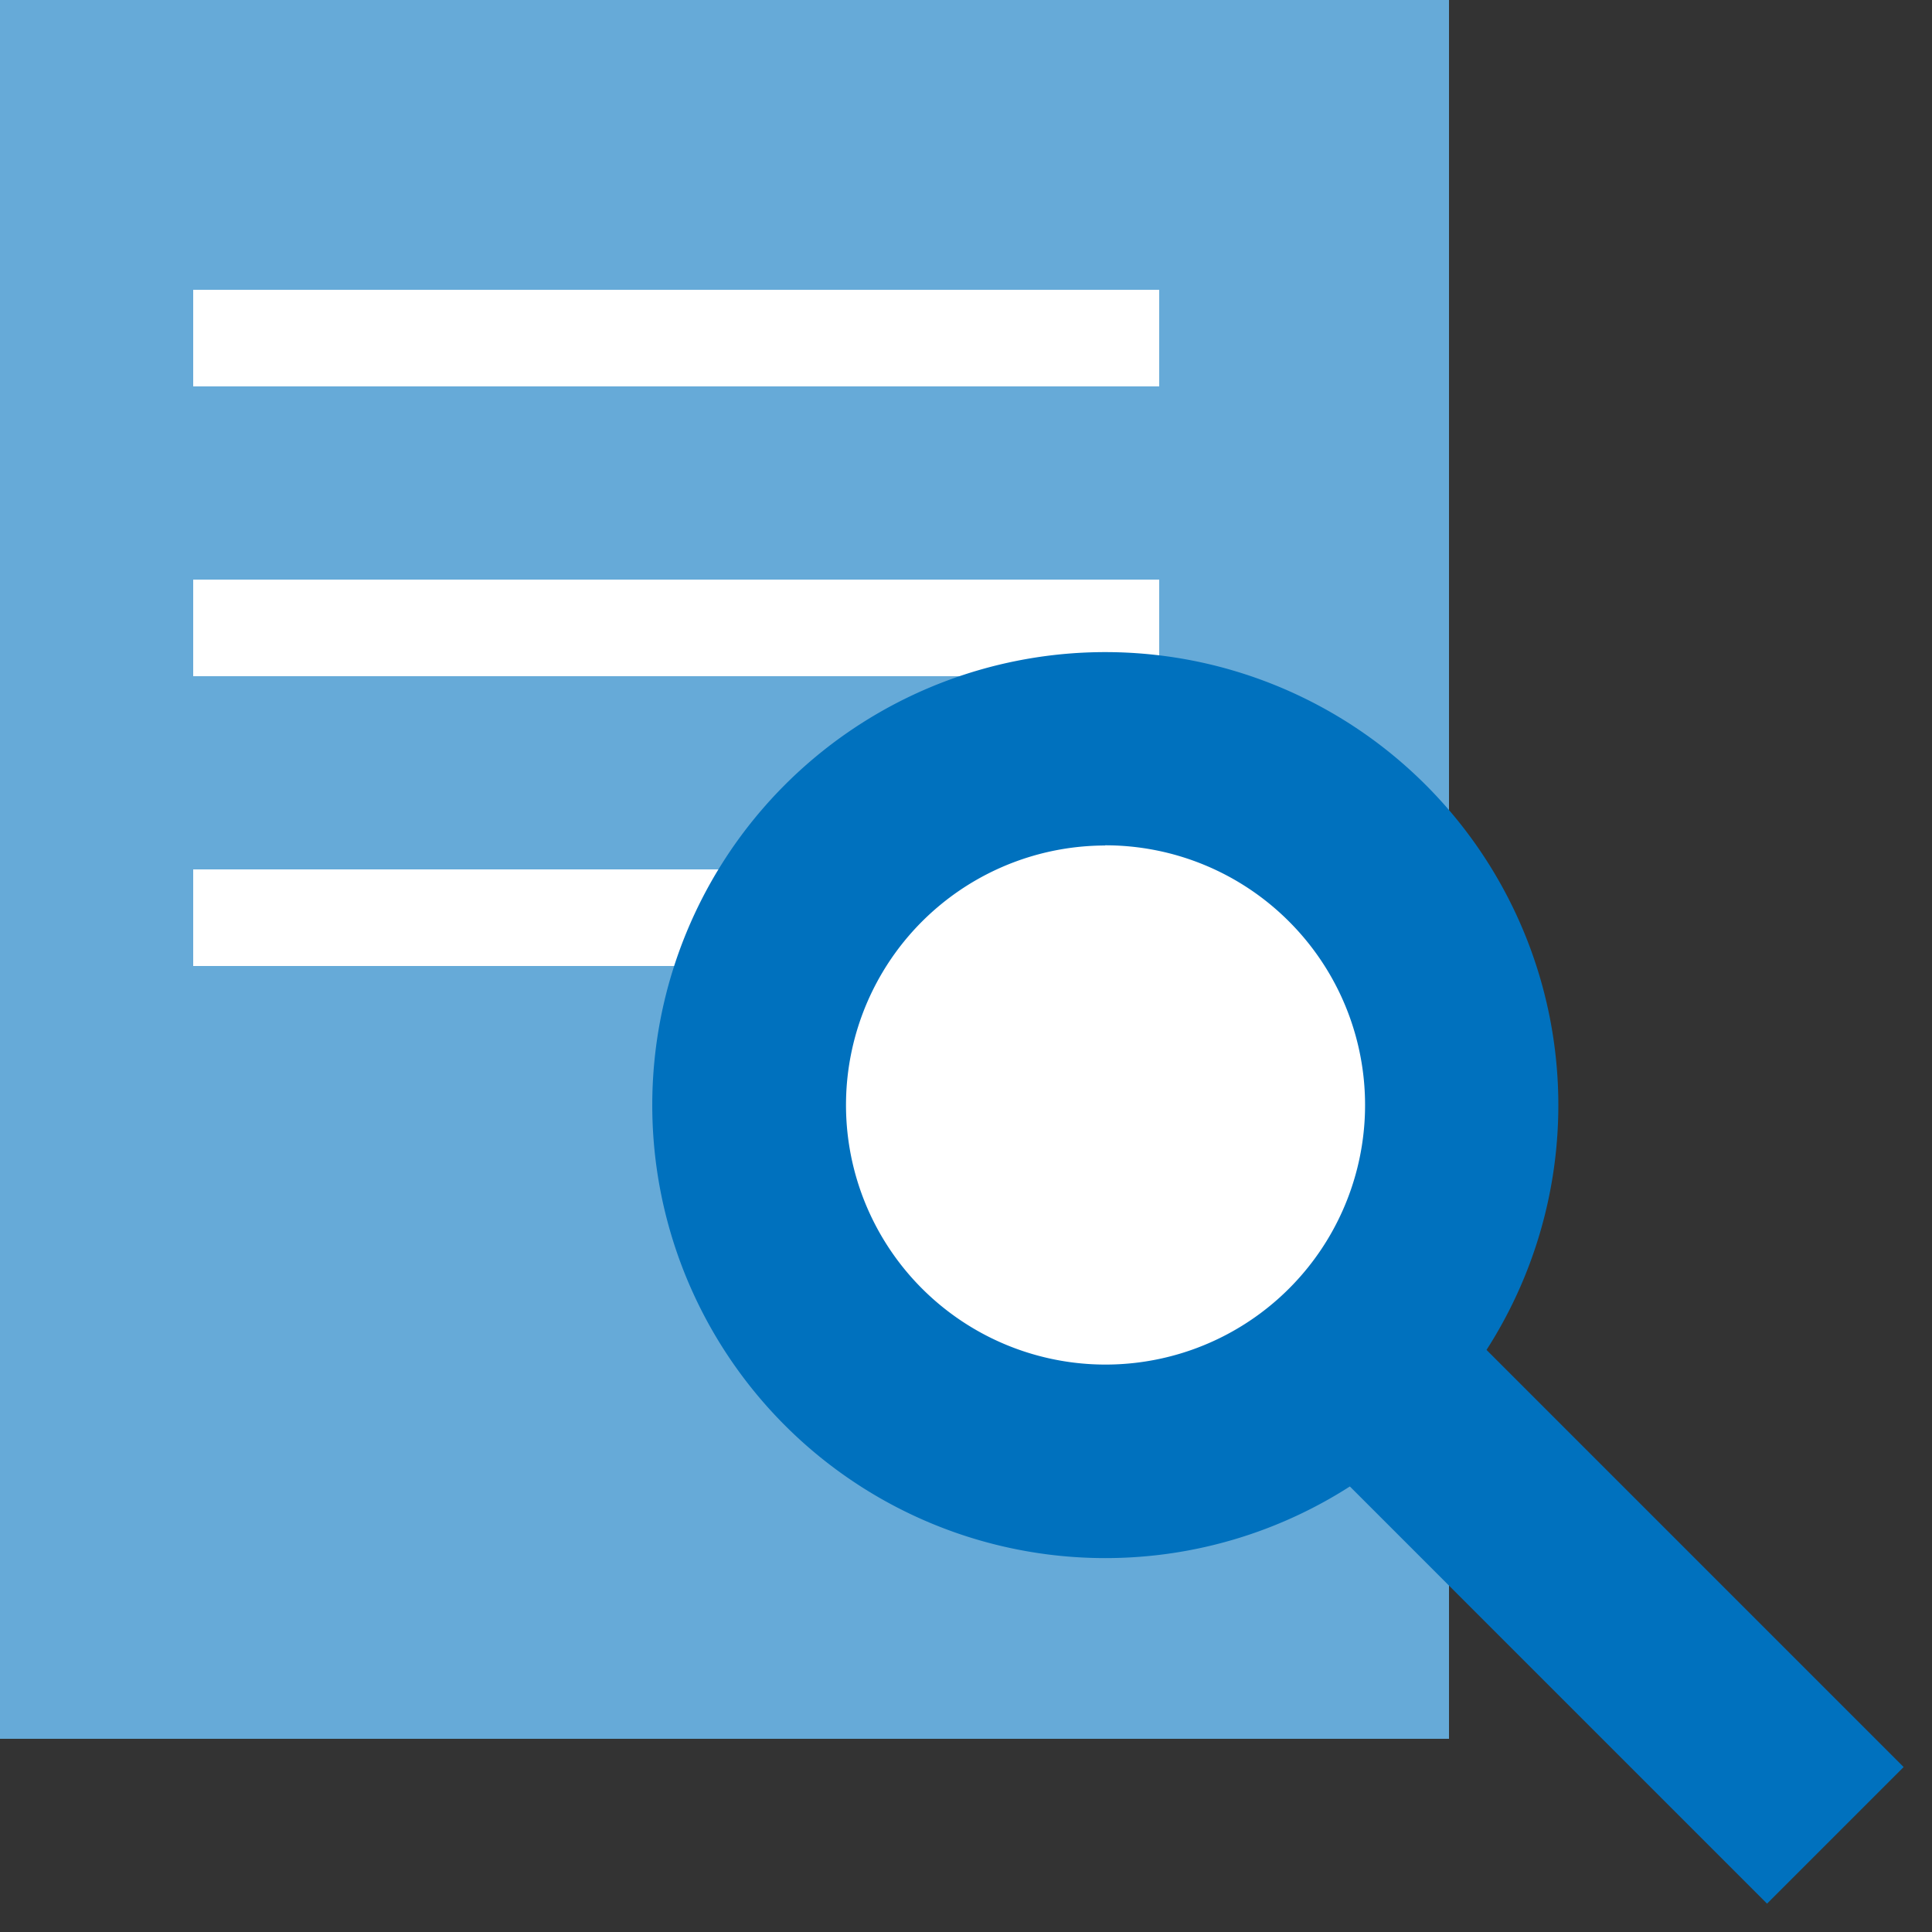
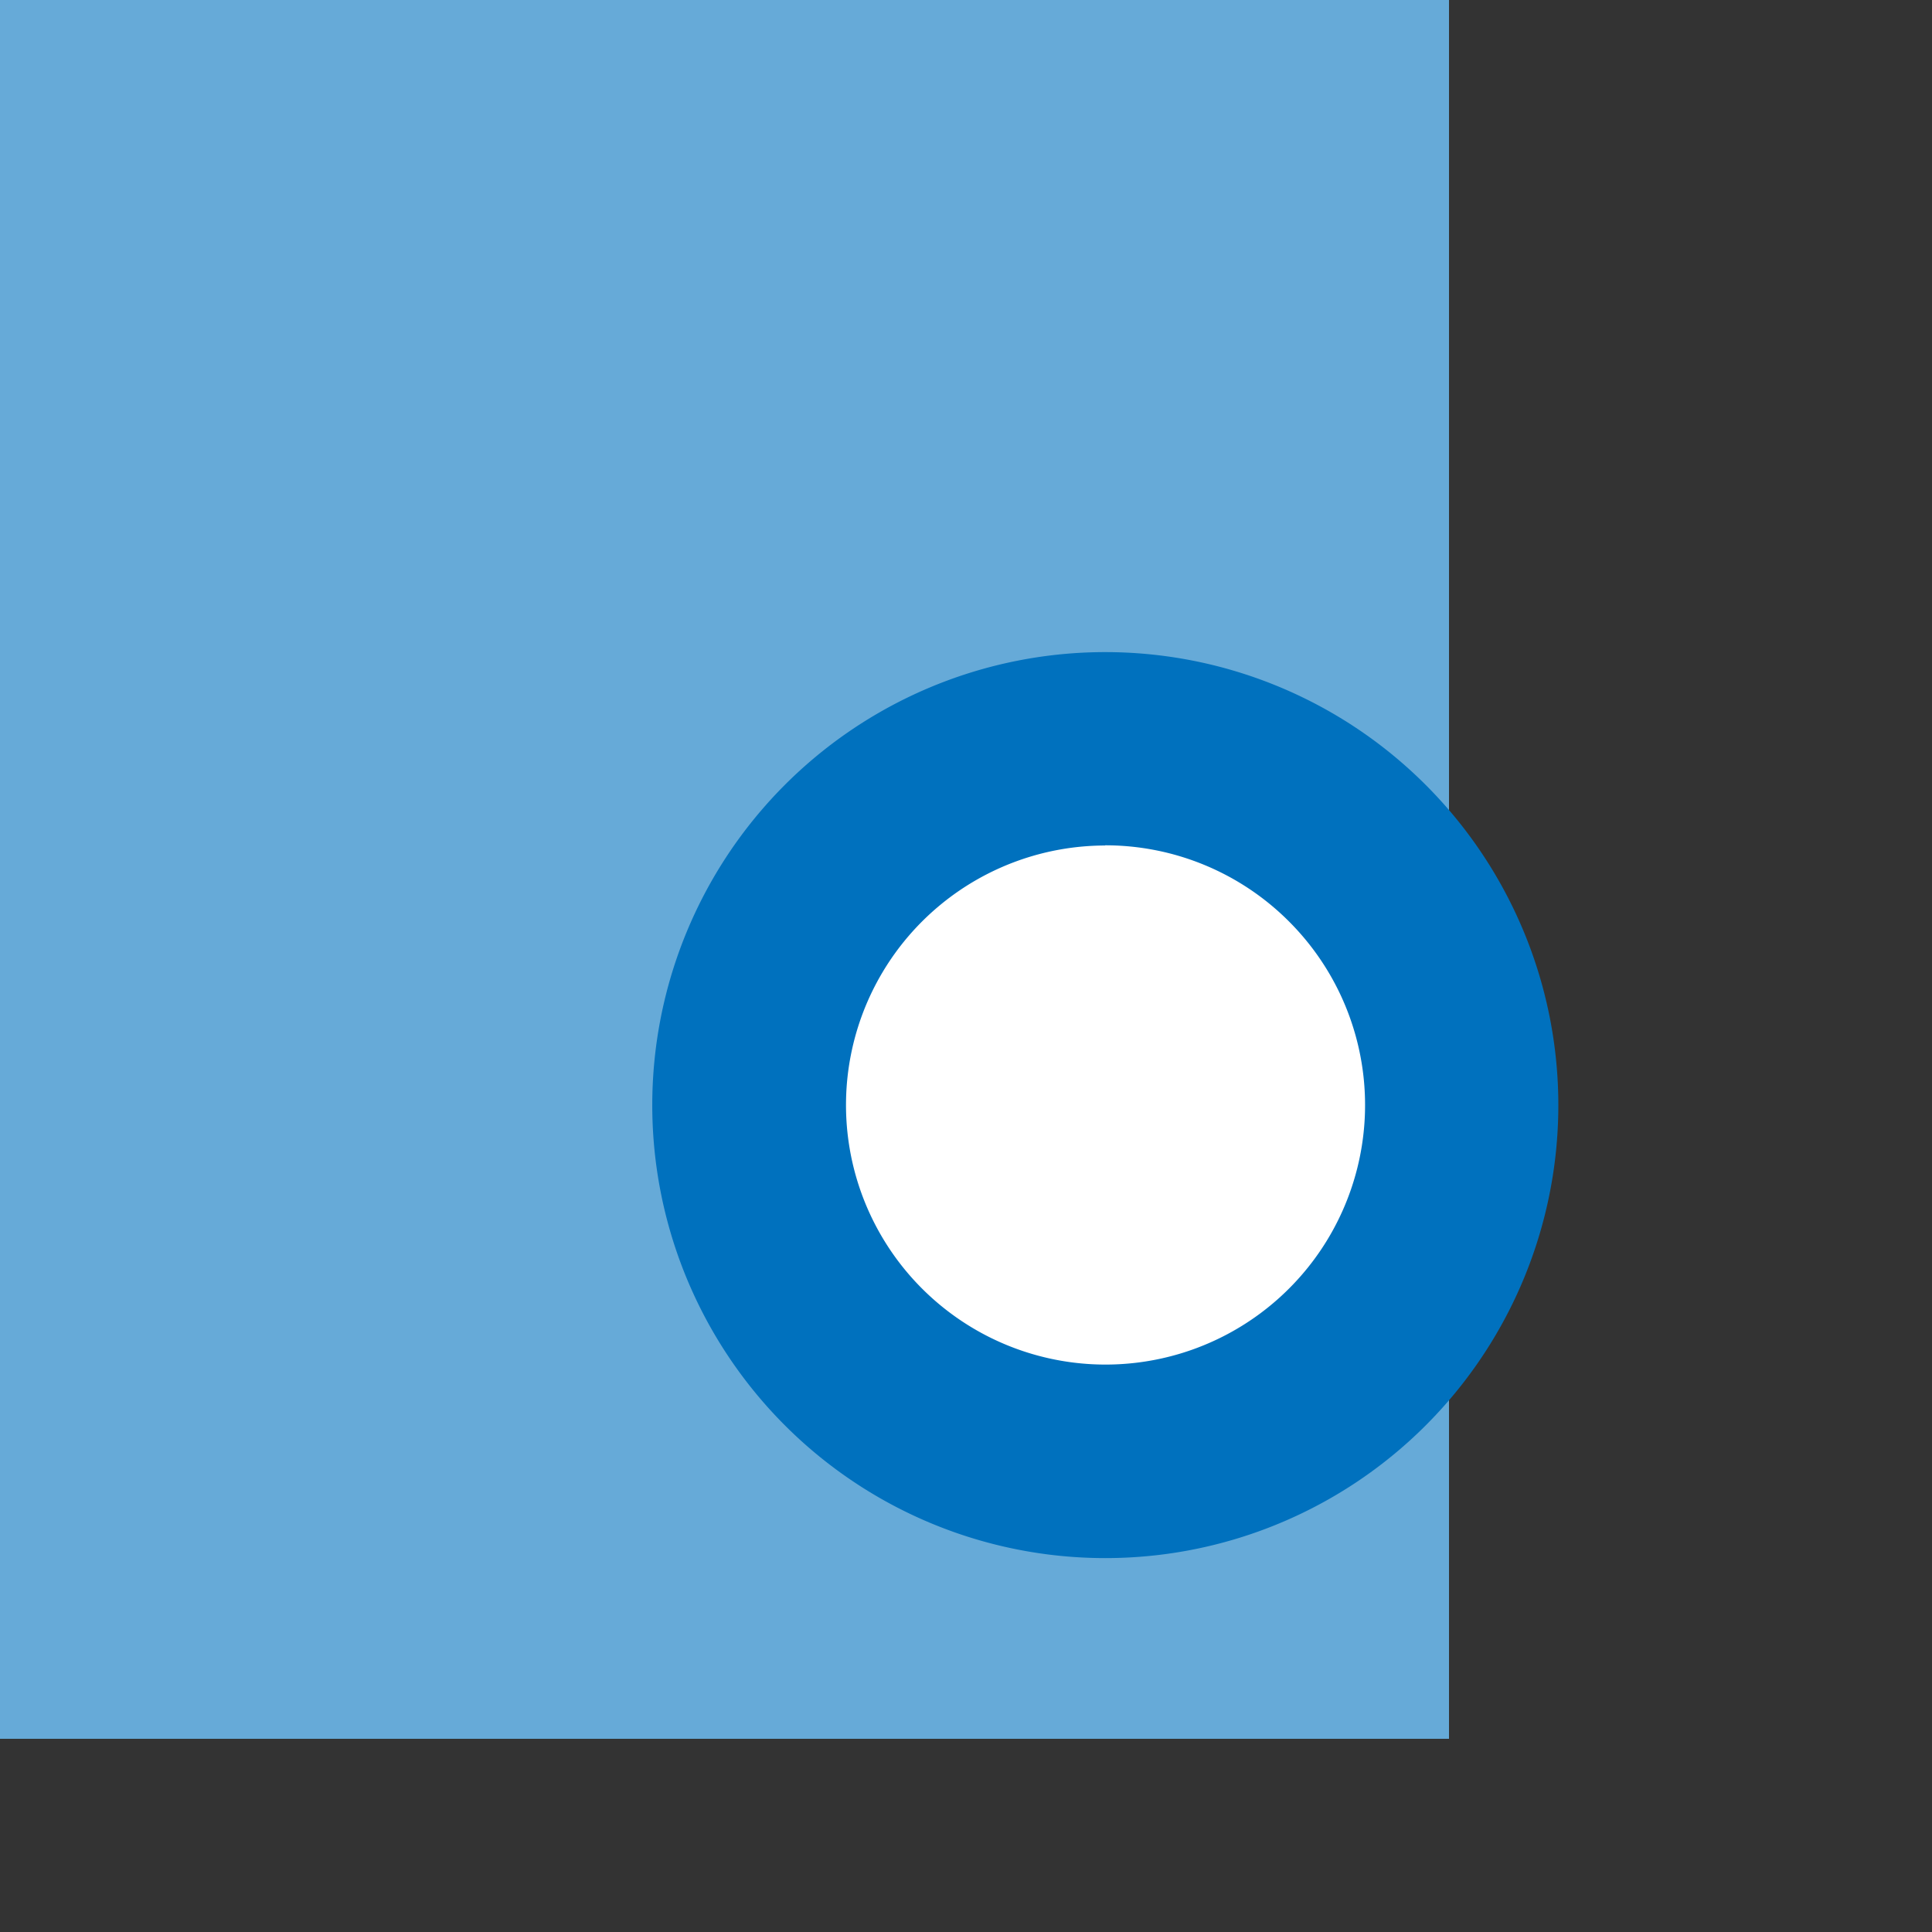
<svg xmlns="http://www.w3.org/2000/svg" id="icon_mune_見込み" width="30" height="30" viewBox="0 0 30 30">
  <rect x="0" y="0" width="30" height="30" fill="#333333" stroke="none" />
-   <rect id="長方形_2826" data-name="長方形 2826" width="30" height="30" fill="none" />
  <g id="グループ_5668" data-name="グループ 5668" transform="translate(0 0)">
    <rect id="長方形_2827" data-name="長方形 2827" width="22.5" height="27" fill="#66aad8" />
-     <rect id="長方形_2828" data-name="長方形 2828" width="15" height="1.5" transform="translate(3 4.5)" fill="#fff" />
-     <rect id="長方形_2829" data-name="長方形 2829" width="15" height="1.5" transform="translate(3 9)" fill="#fff" />
-     <rect id="長方形_2830" data-name="長方形 2830" width="15" height="1.5" transform="translate(3 13.5)" fill="#fff" />
    <g id="グループ_5667" data-name="グループ 5667" transform="translate(10.13 10.129)">
      <g id="グループ_5665" data-name="グループ 5665">
        <circle id="楕円形_861" data-name="楕円形 861" cx="5.535" cy="5.535" r="5.535" transform="translate(1.497 1.498)" fill="#fff" />
        <path id="パス_22218" data-name="パス 22218" d="M227.222,269.468a7.034,7.034,0,1,1,4.975-12.008h0a7.033,7.033,0,0,1-4.975,12.008Zm0-11.065a4.03,4.03,0,1,0,2.854,1.179h0A4.028,4.028,0,0,0,227.222,258.4Z" transform="translate(-220.191 -255.403)" fill="#0071be" />
      </g>
      <g id="グループ_5666" data-name="グループ 5666" transform="translate(9.885 9.886)">
        <line id="線_1306" data-name="線 1306" x2="7.425" y2="7.425" transform="translate(1.061 1.06)" fill="#fff" />
-         <rect id="長方形_2831" data-name="長方形 2831" width="3" height="10.5" transform="matrix(0.707, -0.707, 0.707, 0.707, 0, 2.121)" fill="#0071be" />
      </g>
    </g>
  </g>
</svg>